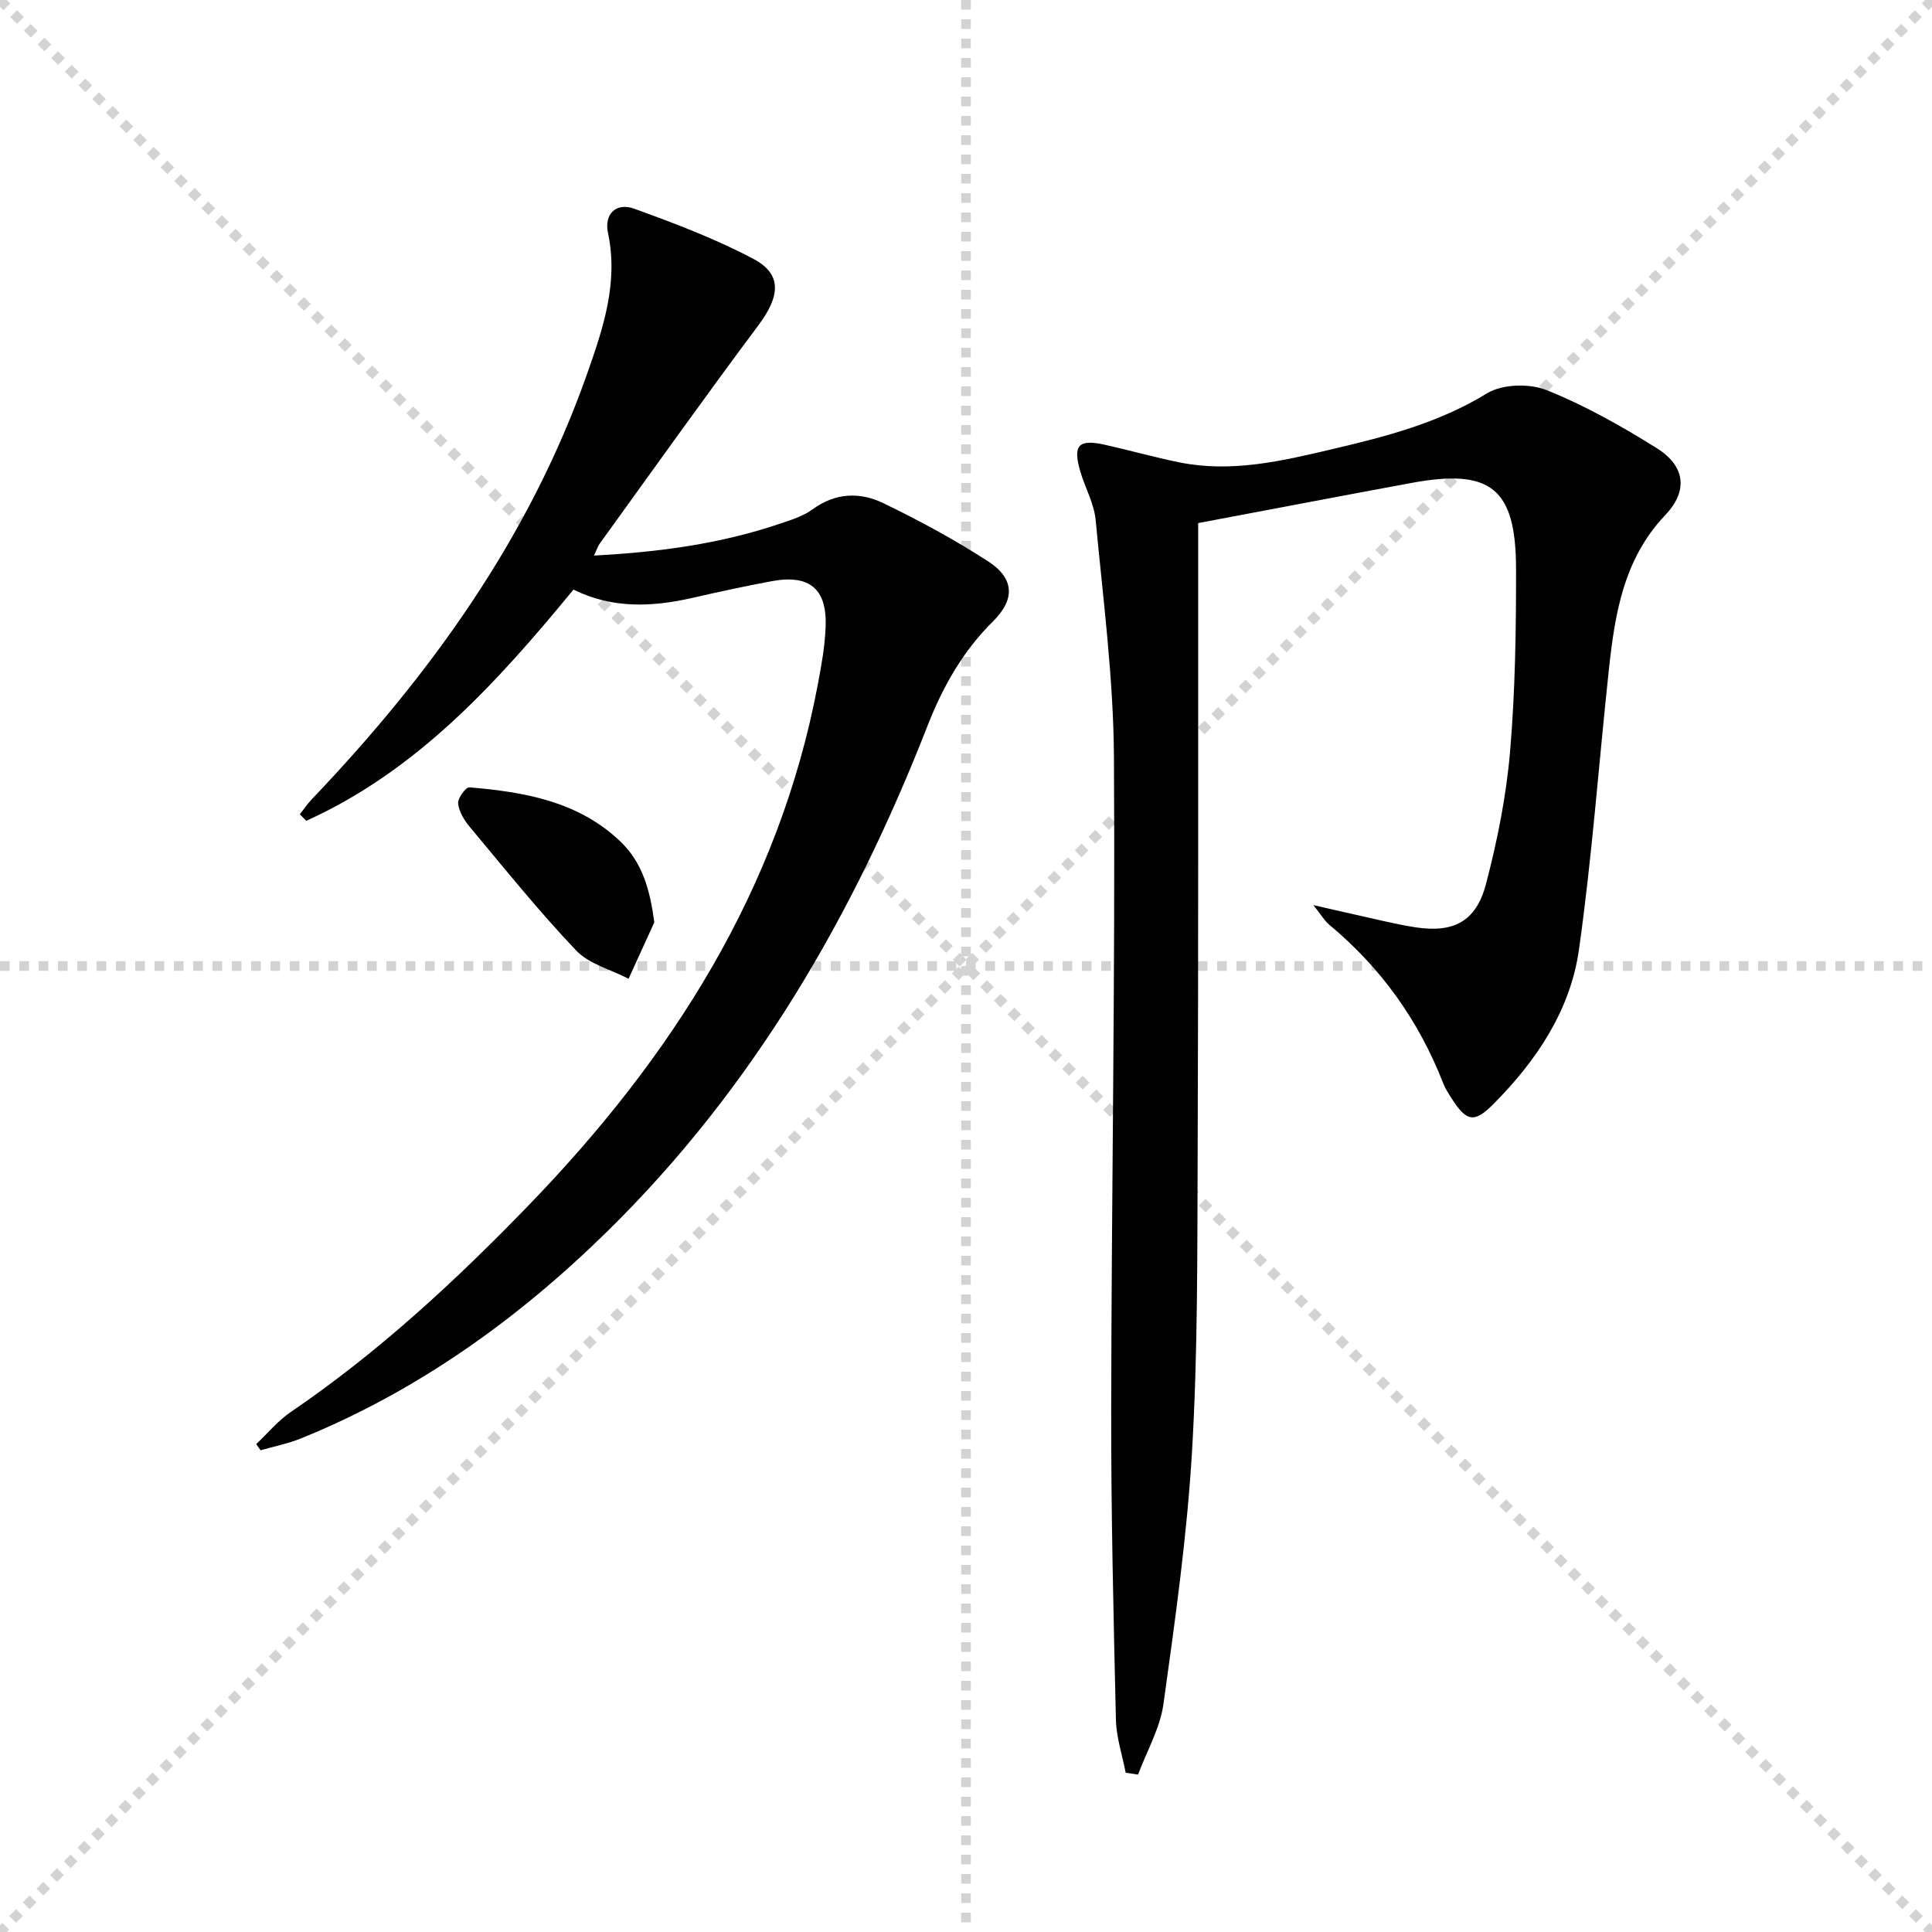
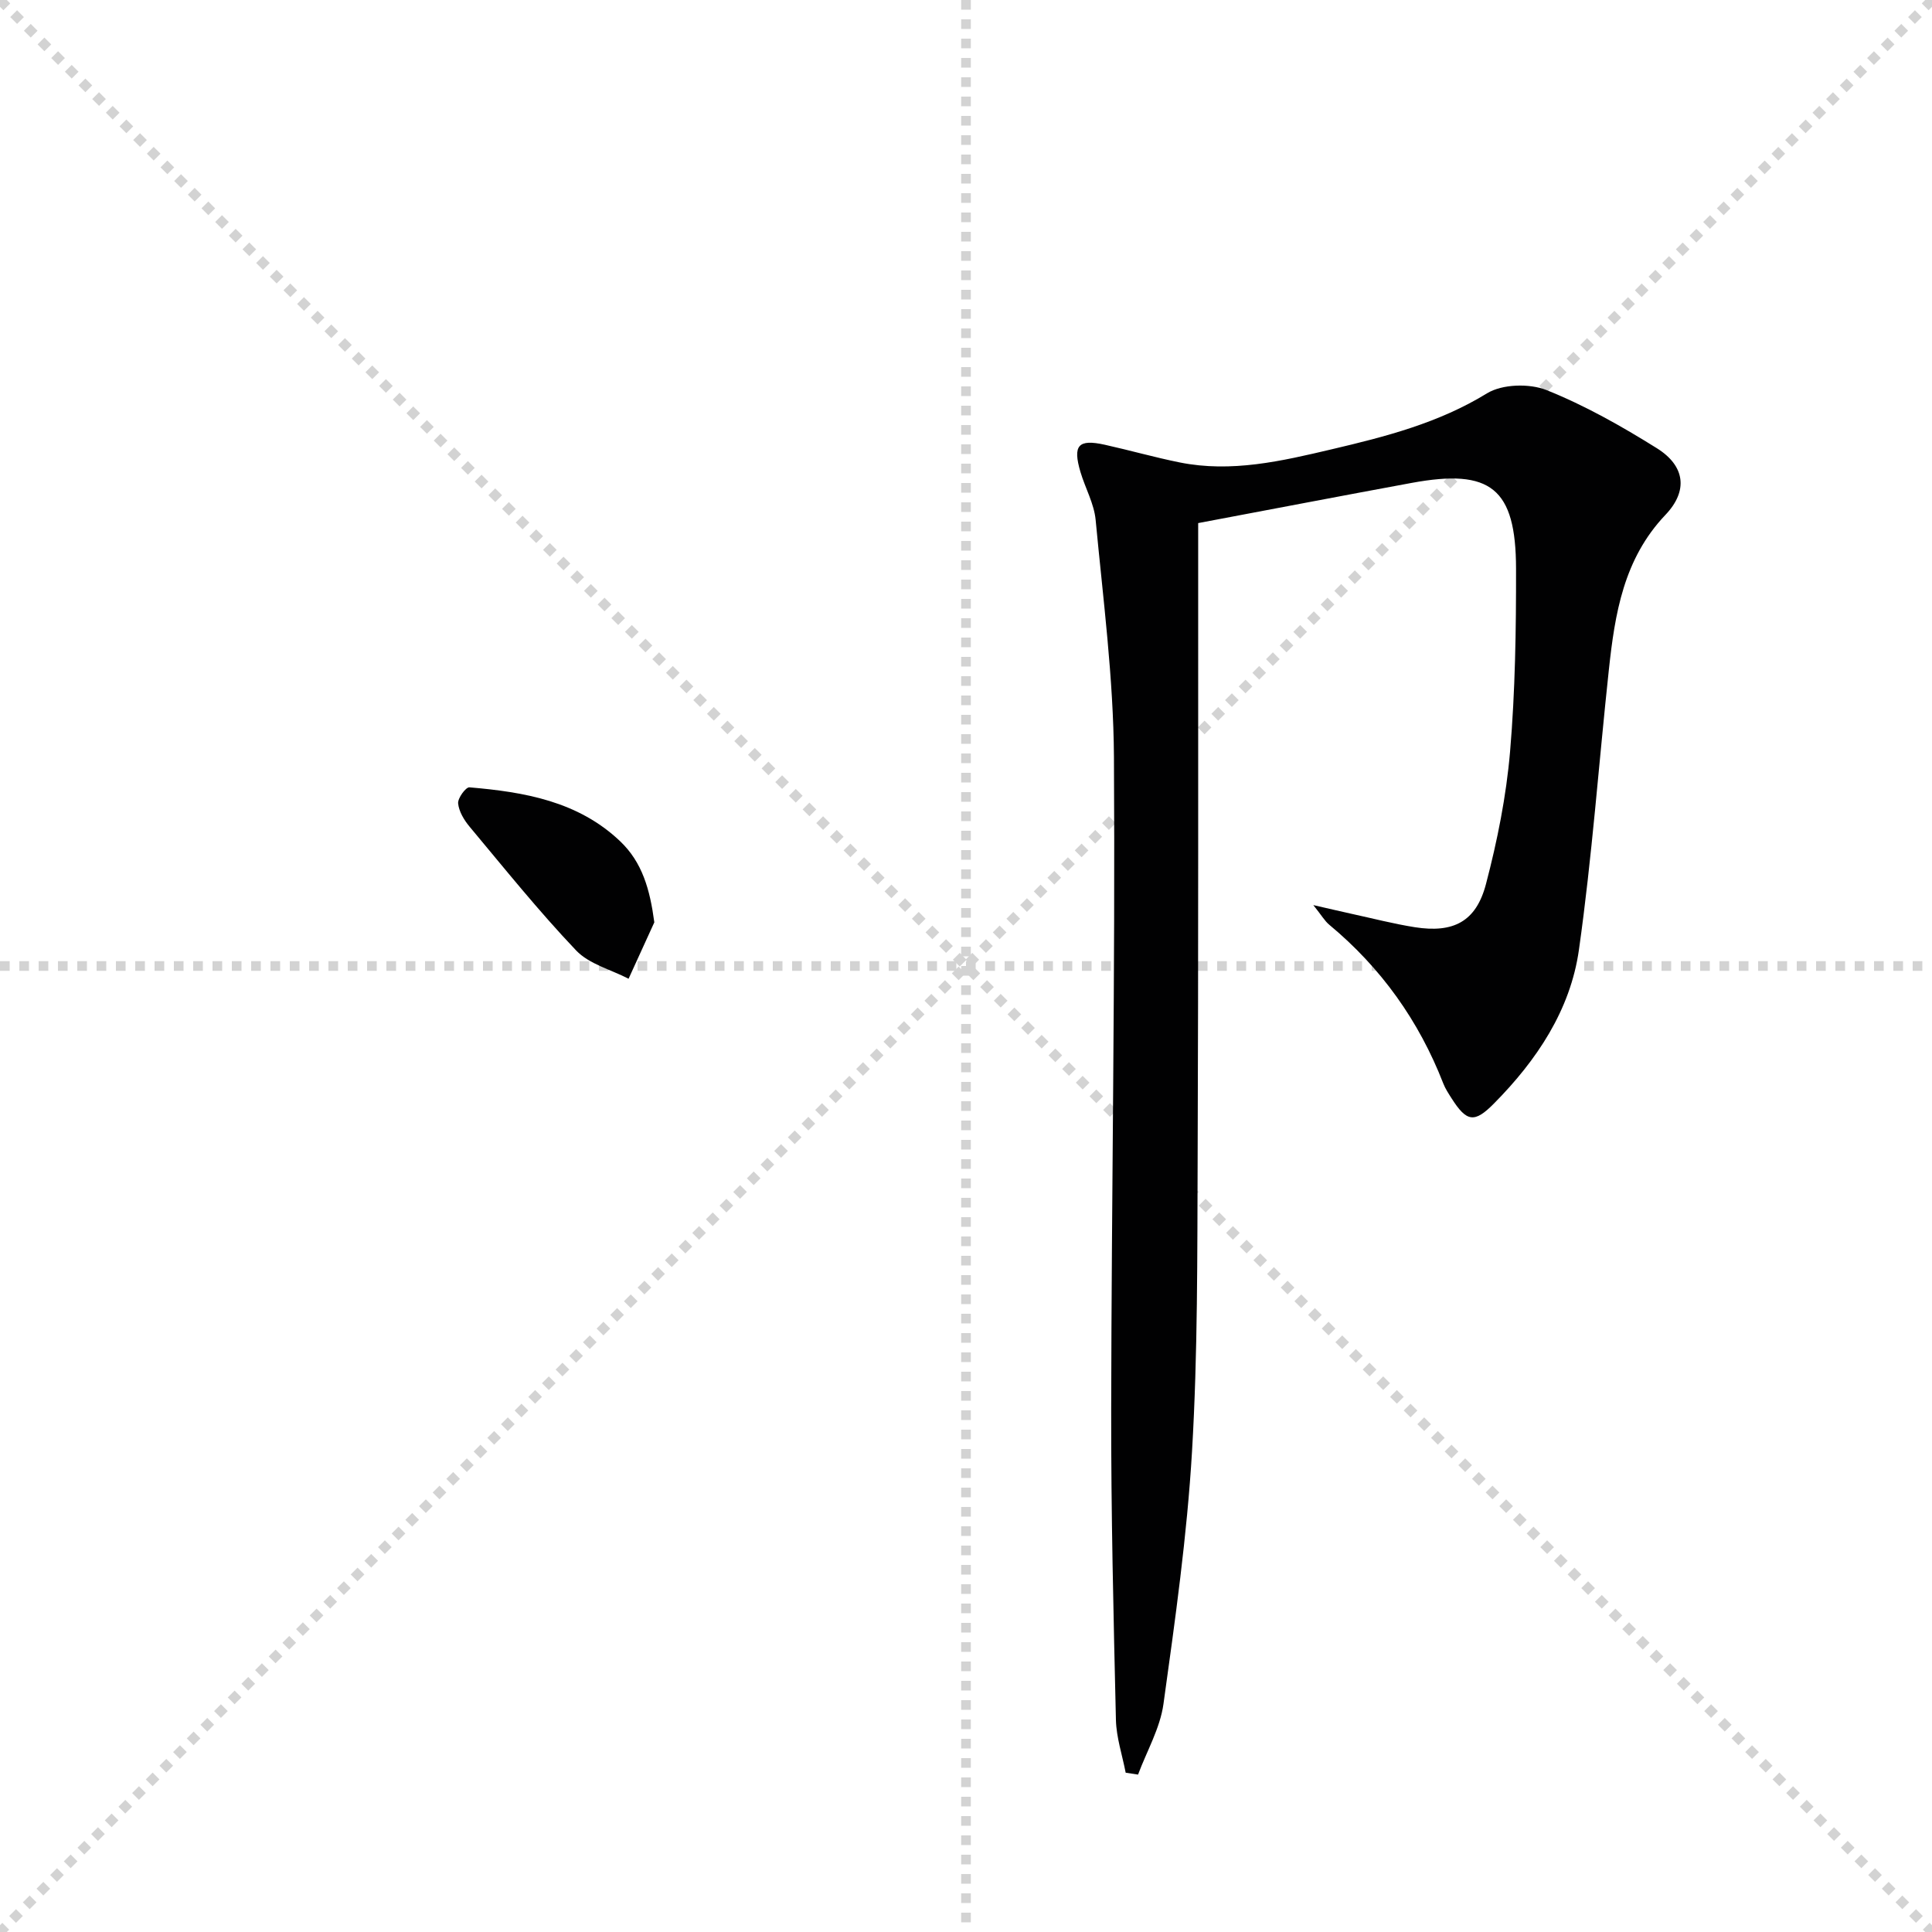
<svg xmlns="http://www.w3.org/2000/svg" enable-background="new 0 0 400 400" viewBox="0 0 400 400">
  <g stroke="lightgray" stroke-dasharray="1,1" stroke-width="1" transform="scale(2, 2)">
    <line x1="0" y1="0" x2="200" y2="200" />
    <line x1="200" y1="0" x2="0" y2="200" />
    <line x1="100" y1="0" x2="100" y2="200" />
    <line x1="0" y1="100" x2="200" y2="100" />
  </g>
  <g fill="#010102">
    <path d="m233.06 367.02c-.7-3.64-1.93-7.27-2.02-10.93-.5-21.47-1.02-42.95-.98-64.42.07-44.97.85-89.94.57-134.9-.1-16.39-2.25-32.77-3.79-49.13-.32-3.37-2.15-6.58-3.14-9.91-1.64-5.55-.47-6.87 5.04-5.65 5.18 1.15 10.3 2.61 15.5 3.66 10.73 2.16 21.12-.28 31.48-2.72 11.15-2.62 22.12-5.43 32.14-11.58 3.15-1.93 8.78-2.09 12.32-.68 7.96 3.18 15.55 7.48 22.84 12.03 5.88 3.67 6.53 8.83 1.79 13.81-8.67 9.11-10.47 20.49-11.72 32.13-2.08 19.31-3.47 38.7-6.19 57.92-1.77 12.49-8.74 22.88-17.59 31.82-4.05 4.1-5.65 3.84-8.79-1.09-.62-.98-1.28-1.97-1.7-3.05-5.05-12.99-12.88-23.96-23.61-32.87-.95-.79-1.59-1.94-3.3-4.07 3.55.81 5.71 1.32 7.89 1.8 4.37.95 8.72 2.08 13.13 2.78 7.99 1.25 12.69-1.15 14.73-8.96 2.35-8.95 4.19-18.16 4.98-27.36 1.07-12.58 1.26-25.27 1.24-37.91-.03-16.67-5.24-20.78-21.61-17.76-14.49 2.67-28.95 5.45-44.2 8.32v4.72c-.02 42.16.06 84.32-.11 126.48-.08 20.31.03 40.66-1.16 60.92-1.03 17.52-3.5 34.98-5.92 52.39-.7 5.01-3.45 9.74-5.26 14.6-.85-.14-1.7-.26-2.56-.39z" />
-     <path d="m118.73 122.07c-16.02 19.5-32.47 37.53-55.32 47.87-.44-.45-.89-.9-1.33-1.35.82-1.04 1.56-2.16 2.47-3.11 24.58-25.76 45.07-54.2 57.01-88.1 3.29-9.36 6.51-18.82 4.32-29.14-.84-3.95 1.69-6.39 5.46-5.02 8.39 3.04 16.82 6.23 24.68 10.4 5.98 3.18 5.48 7.74.97 13.77-11.15 14.91-21.93 30.09-32.84 45.18-.36.5-.55 1.14-1.17 2.45 13.46-.7 26.14-2.42 38.42-6.57 2.35-.79 4.86-1.56 6.82-2.99 4.72-3.46 9.81-3.63 14.63-1.3 7.46 3.6 14.79 7.57 21.73 12.06 5.47 3.54 5.61 7.88 1.01 12.43-6.29 6.21-10.44 13.62-13.62 21.78-15.3 39.16-36.09 74.94-66.29 104.57-18.41 18.06-39.2 33-63.32 42.79-2.7 1.1-5.61 1.66-8.42 2.48-.3-.43-.6-.86-.89-1.29 2.37-2.23 4.49-4.83 7.15-6.64 18.13-12.34 34.11-27.14 49.29-42.84 29.59-30.6 51.84-65.31 59.85-107.89.74-3.91 1.45-7.87 1.6-11.82.31-7.9-3.34-10.91-11.17-9.46-5.55 1.03-11.07 2.23-16.57 3.49-8.31 1.88-16.47 2.2-24.47-1.75z" />
    <path d="m135.47 190.96c-1.78 3.89-3.55 7.79-5.33 11.68-3.68-1.91-8.18-3.03-10.87-5.87-7.76-8.16-14.83-16.98-22.06-25.63-1.13-1.36-2.2-3.14-2.36-4.81-.1-1.08 1.6-3.39 2.34-3.32 11.34.96 22.46 2.87 31.17 11.13 4.64 4.39 6.21 10.07 7.11 16.82z" />
  </g>
</svg>